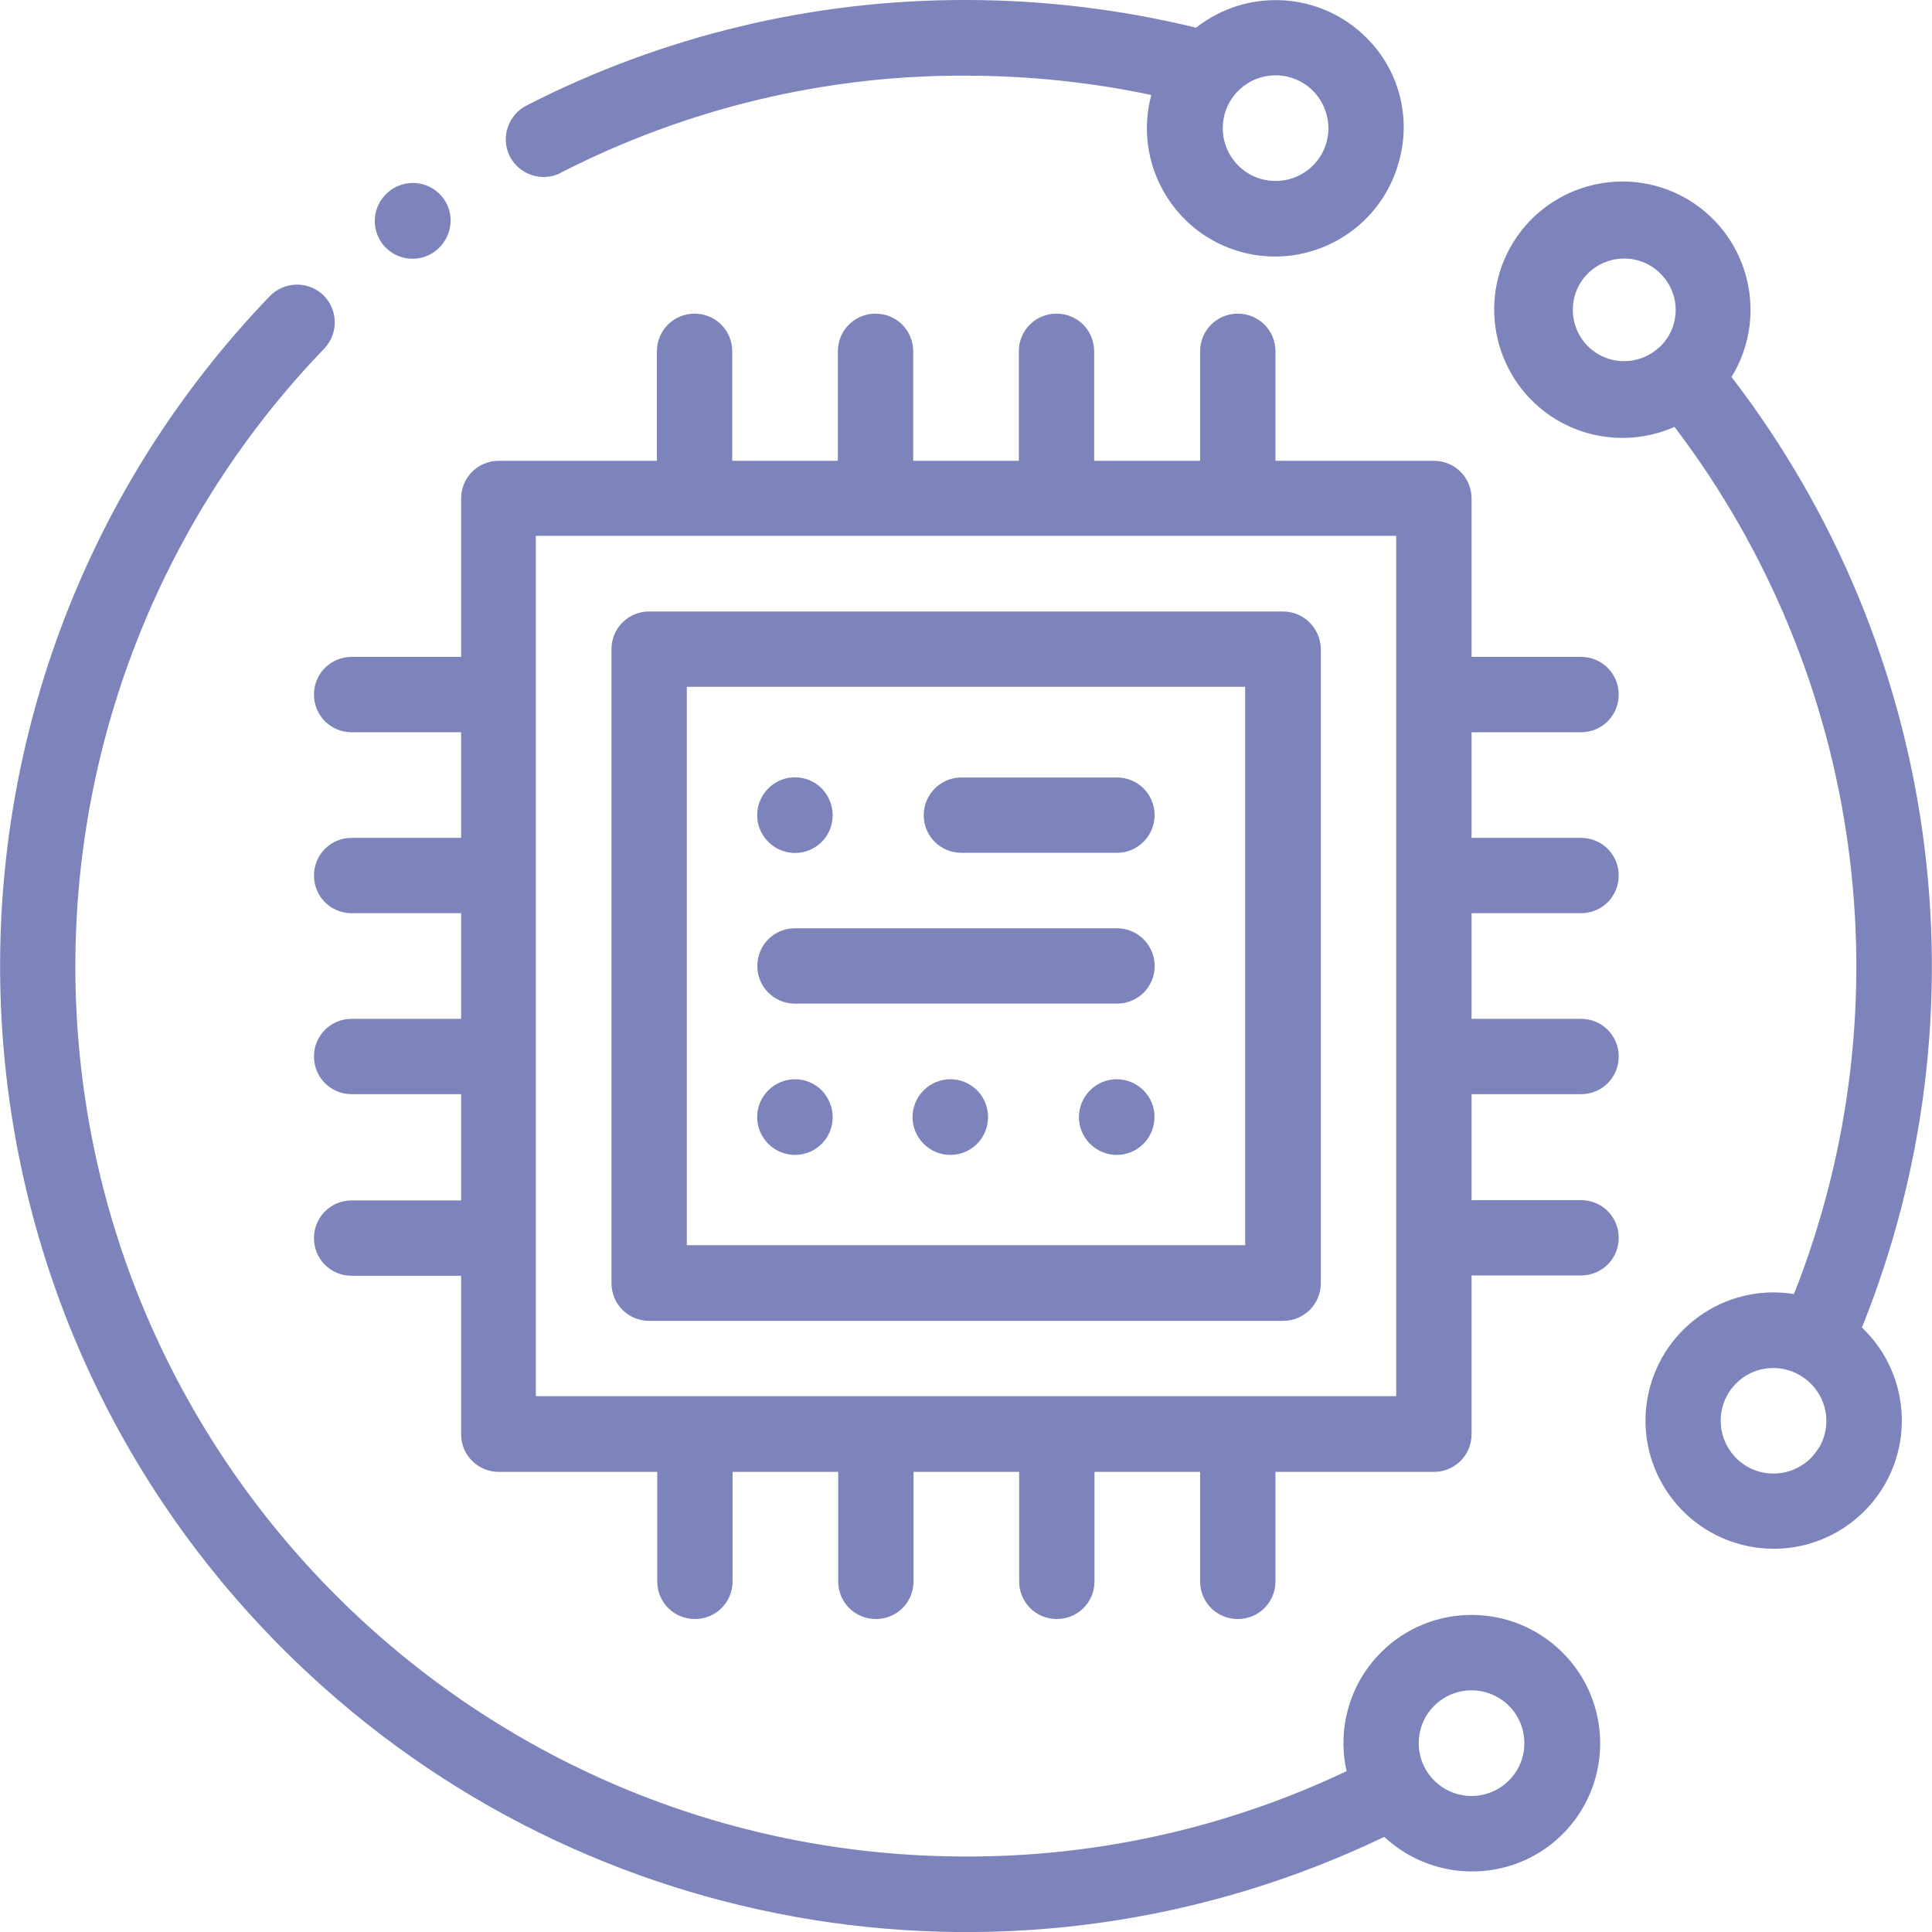
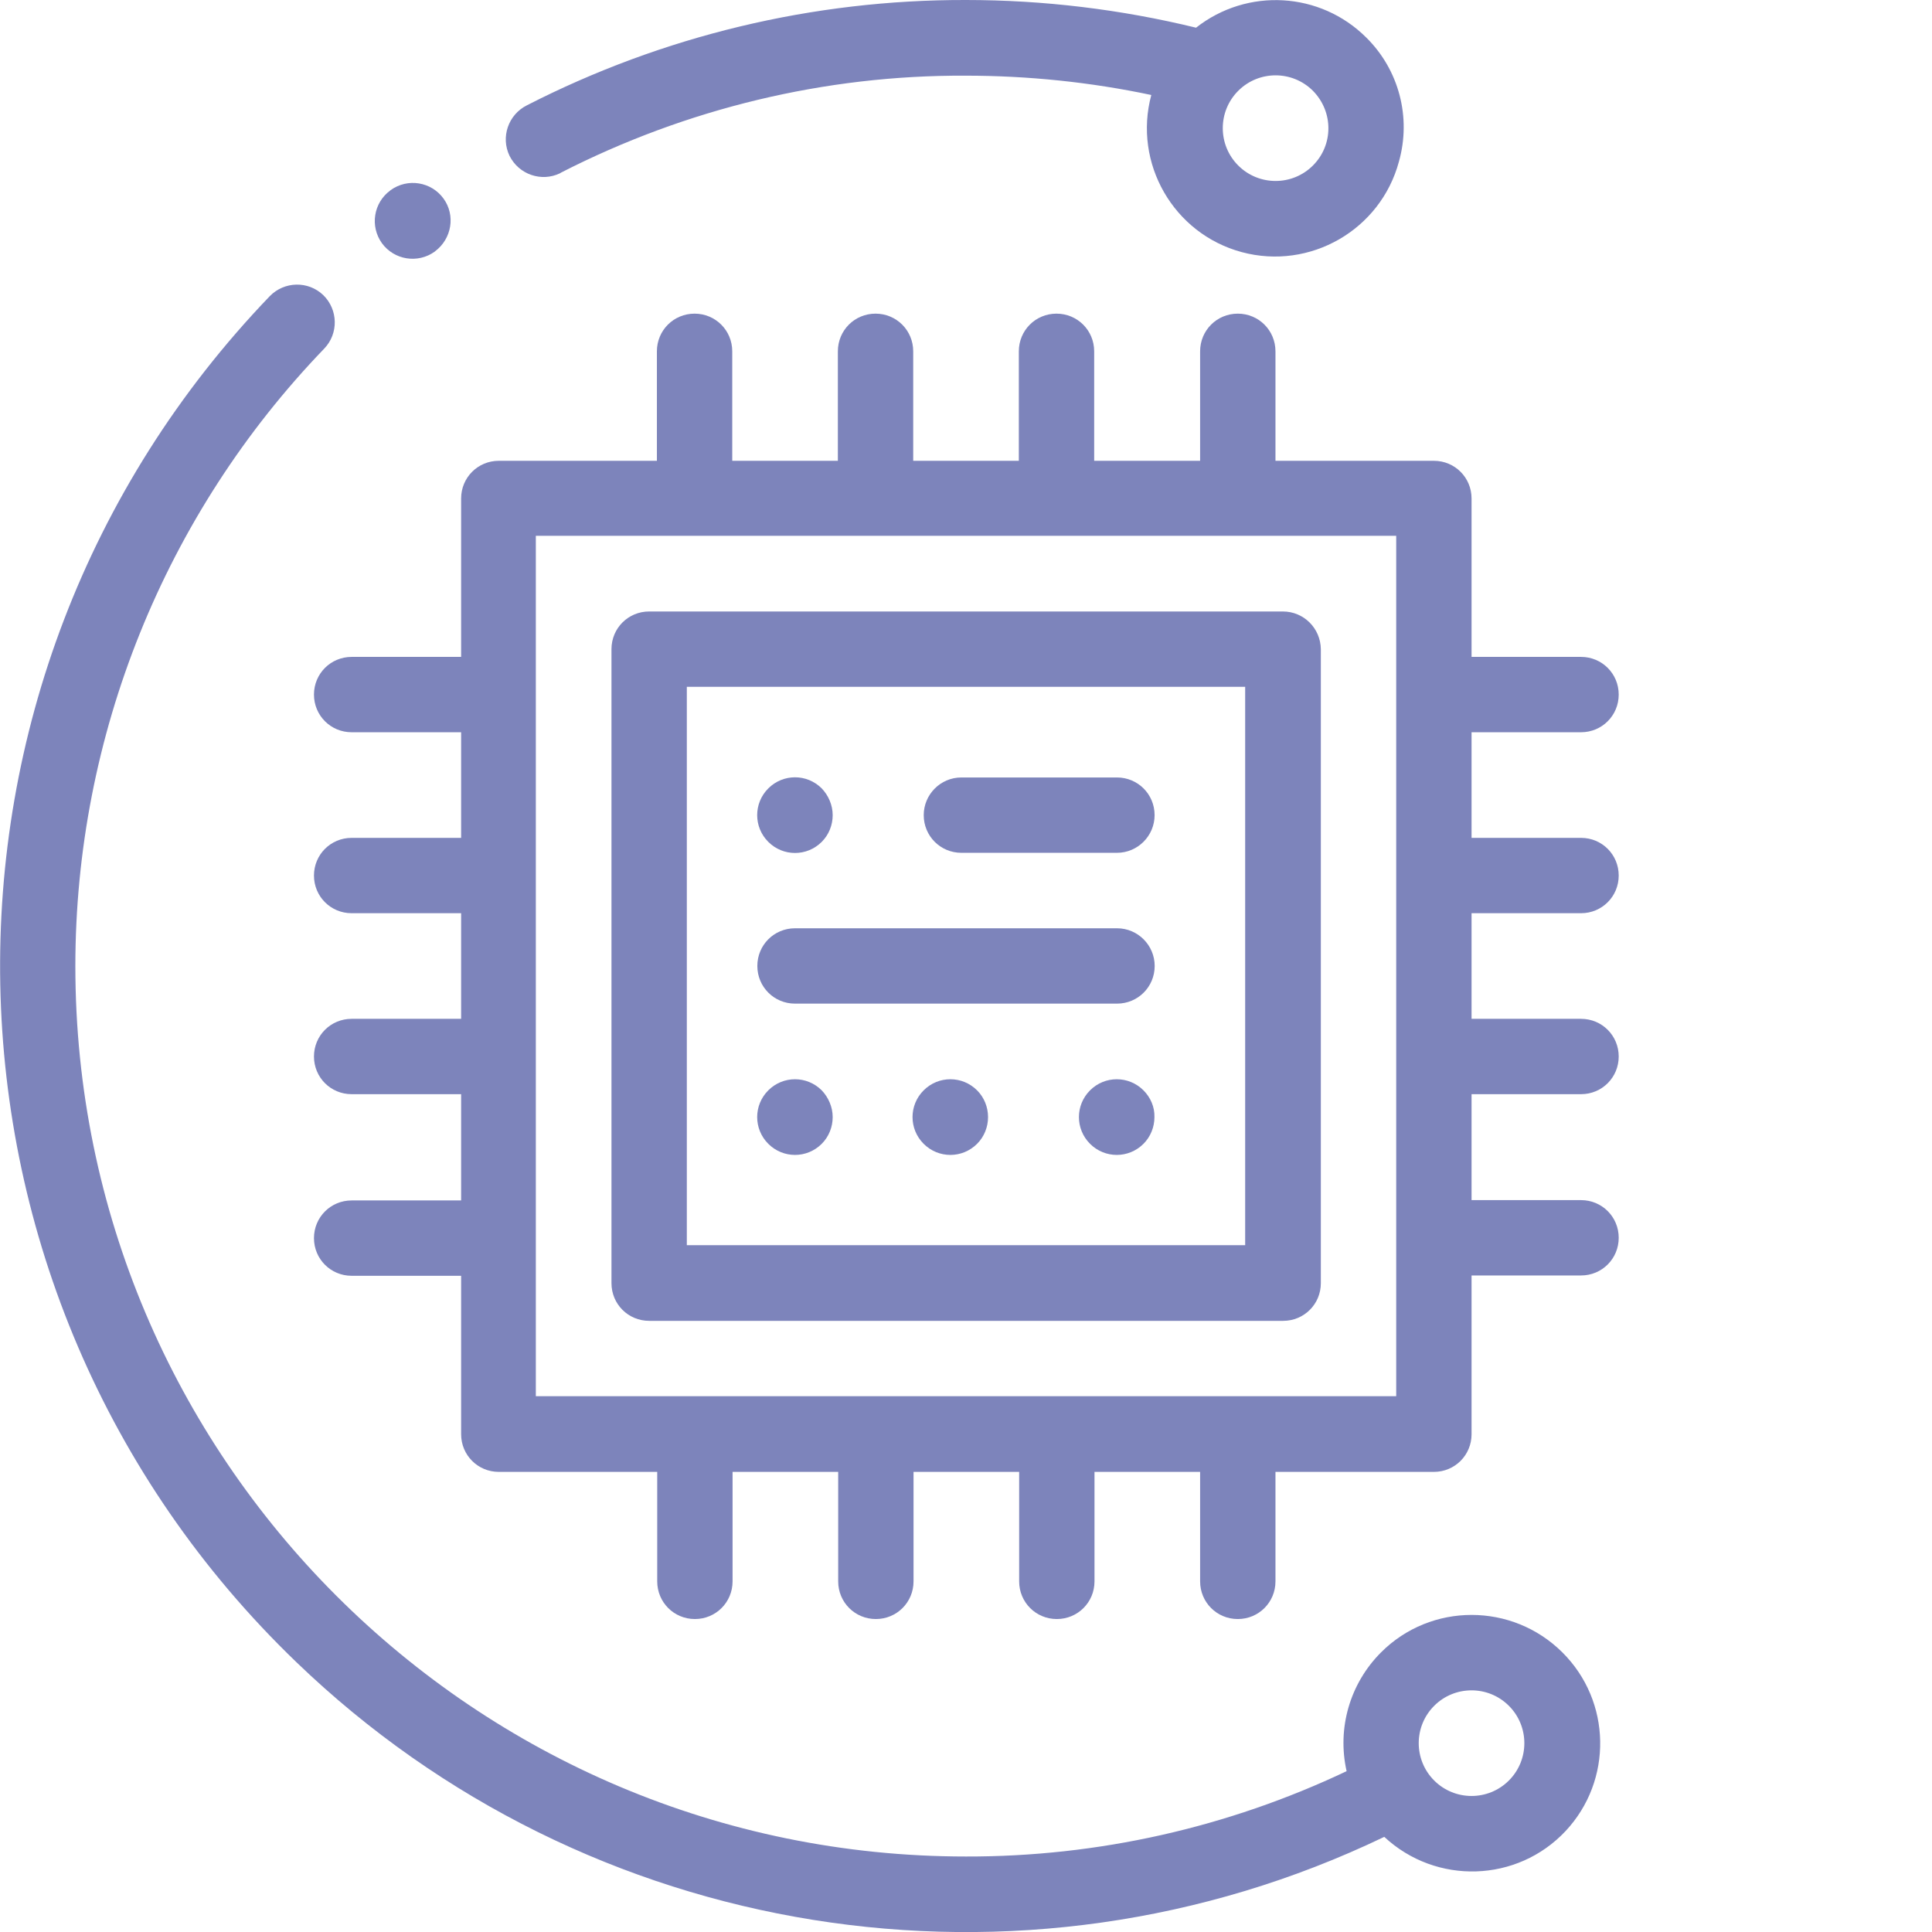
<svg xmlns="http://www.w3.org/2000/svg" version="1.1" id="Ebene_1" x="0px" y="0px" viewBox="0 0 600 600" style="enable-background:new 0 0 600 600;" xml:space="preserve">
  <style type="text/css">
	.st0{fill:#7D84BB;}
</style>
  <g id="Gruppe_1362" transform="translate(0)">
    <g id="Gruppe_4" transform="translate(0 13.454)">
      <g id="Gruppe_3">
        <path id="Pfad_8" class="st0" d="M485.2,499.7c-15.6-15.5-40.8-15.5-56.3,0c-9.7,9.7-13.7,23.6-10.7,36.9     c-36.9,17.5-77.3,26.6-118.2,26.5c-152.7,0-276.6-123.8-276.6-276.5c0-71.5,27.7-140.3,77.3-191.8c4.5-4.7,4.3-12.1-0.3-16.6     c-4.7-4.5-12.1-4.3-16.6,0.3C-31,198-27.4,387.9,92.1,502.8C182.3,589.6,317,611.2,429.9,557c16.1,15,41.3,14.2,56.3-1.8     C500.9,539.5,500.5,514.9,485.2,499.7L485.2,499.7z M468.6,539.5c-6.4,6.4-16.8,6.4-23.2,0c-6.4-6.4-6.4-16.8,0-23.2     s16.8-6.4,23.2,0c0,0,0,0,0,0C475,522.7,475,533.1,468.6,539.5L468.6,539.5z" />
      </g>
    </g>
    <g id="Gruppe_6" transform="translate(70.637 8.575)">
      <g id="Gruppe_5">
-         <path id="Pfad_9" class="st0" d="M507.6,403.7c39.7-98.6,24.3-210.9-40.5-295.2c11.5-18.7,5.7-43.2-13-54.8     c-18.7-11.5-43.2-5.7-54.8,13c-11.5,18.7-5.7,43.2,13,54.8c11.2,6.9,25.1,7.8,37.1,2.5c58.6,77.1,72.7,179.2,37.1,269.3     c-21.7-3.5-42.1,11.3-45.6,33c-3.5,21.7,11.3,42.1,33,45.6c21.7,3.5,42.1-11.3,45.6-33c2-12.6-2.1-25.5-11.2-34.5     C508.1,404.1,507.9,403.9,507.6,403.7z M444.8,99.2l-0.2,0.1l0,0c-0.1,0.1-0.2,0.2-0.3,0.3c-6.6,5.8-16.7,5.2-22.5-1.4     c-5.8-6.6-5.2-16.7,1.4-22.5c6.6-5.8,16.7-5.2,22.5,1.4C451.5,83.6,451,93.3,444.8,99.2L444.8,99.2z M491.8,444.2     c-6.4,6.4-16.8,6.5-23.2,0.1c-6.4-6.4-6.5-16.8-0.1-23.2c4.9-5,12.4-6.2,18.7-3.2c0.4,0.2,0.7,0.4,1.1,0.6     c7.8,4.5,10.6,14.4,6.1,22.3C493.7,441.9,492.8,443.1,491.8,444.2L491.8,444.2z" />
-       </g>
+         </g>
    </g>
    <g id="Gruppe_8" transform="translate(23.945)">
      <g id="Gruppe_7">
        <path id="Pfad_10" class="st0" d="M400.4,11.7c-14.3-14.3-37-15.6-52.9-3.1C324.1,2.9,300.1,0,276,0     c-47.4-0.1-94.1,11.1-136.3,32.7c-5.8,2.9-8.2,9.9-5.4,15.7c2.9,5.8,9.9,8.2,15.7,5.4c0.1-0.1,0.2-0.1,0.3-0.2     c38.9-19.9,82-30.3,125.6-30.1c19.4,0,38.8,2,57.7,6c-5.7,21.2,6.9,43.1,28.1,48.8c21.2,5.7,43.1-6.9,48.8-28.1     C414.4,36.4,410.5,21.7,400.4,11.7L400.4,11.7z M383.8,51.4c-6.4,6.4-16.8,6.4-23.2,0c-6.4-6.4-6.4-16.8,0-23.2     c6.4-6.4,16.8-6.4,23.2,0c0,0,0,0,0,0C390.2,34.7,390.2,45,383.8,51.4z" />
      </g>
    </g>
    <g id="Gruppe_10" transform="translate(17.718 8.639)">
      <g id="Gruppe_9">
        <path id="Pfad_11" class="st0" d="M120,53c-3.8-5.2-11.1-6.4-16.4-2.6l-0.1,0.1c-5.2,3.8-6.4,11.1-2.6,16.4     c3.8,5.2,11.1,6.4,16.4,2.6l0,0l0.1-0.1C122.6,65.5,123.8,58.2,120,53z" />
      </g>
    </g>
    <g id="Gruppe_12" transform="translate(28.899 28.9)">
      <g id="Gruppe_11">
        <path id="Pfad_12" class="st0" d="M369.5,161H172.7c-6.5,0-11.7,5.2-11.7,11.7v196.9c0,6.5,5.2,11.7,11.7,11.7h196.9     c6.5,0,11.7-5.2,11.7-11.7V172.7C381.2,166.2,376,161,369.5,161z M357.8,357.8H184.4V184.4h173.4V357.8z" />
      </g>
    </g>
    <g id="Gruppe_14" transform="translate(14.806 14.807)">
      <g id="Gruppe_13">
        <path id="Pfad_13" class="st0" d="M476.2,268.8c6.5,0,11.7-5.2,11.7-11.7c0-6.5-5.2-11.7-11.7-11.7h-34v-32.8h34     c6.5,0,11.7-5.2,11.7-11.7c0-6.5-5.2-11.7-11.7-11.7h-34v-49.2c0-6.5-5.2-11.7-11.7-11.7h-49.2v-34c0-6.5-5.2-11.7-11.7-11.7     c-6.5,0-11.7,5.2-11.7,11.7v34H325v-34c0-6.5-5.2-11.7-11.7-11.7c-6.5,0-11.7,5.2-11.7,11.7v34h-32.8v-34     c0-6.5-5.2-11.7-11.7-11.7c-6.5,0-11.7,5.2-11.7,11.7v34h-32.8v-34c0-6.5-5.2-11.7-11.7-11.7c-6.5,0-11.7,5.2-11.7,11.7v34h-49.1     c-6.5,0-11.7,5.2-11.7,11.7v49.2h-34c-6.5,0-11.7,5.2-11.7,11.7c0,6.5,5.2,11.7,11.7,11.7h34v32.8h-34c-6.5,0-11.7,5.2-11.7,11.7     c0,6.5,5.2,11.7,11.7,11.7h34v32.8h-34c-6.5,0-11.7,5.2-11.7,11.7c0,6.5,5.2,11.7,11.7,11.7h34V358h-34     c-6.5,0-11.7,5.2-11.7,11.7c0,6.5,5.2,11.7,11.7,11.7h34v49.2c0,6.5,5.2,11.7,11.7,11.7h49.2v34c0,6.5,5.2,11.7,11.7,11.7     c6.5,0,11.7-5.2,11.7-11.7v-34h32.8v34c0,6.5,5.2,11.7,11.7,11.7c6.5,0,11.7-5.2,11.7-11.7v-34h32.8v34c0,6.5,5.2,11.7,11.7,11.7     c6.5,0,11.7-5.2,11.7-11.7v-34h32.8v34c0,6.5,5.2,11.7,11.7,11.7c6.5,0,11.7-5.2,11.7-11.7v-34h49.2c6.5,0,11.7-5.2,11.7-11.7     v-49.3h34c6.5,0,11.7-5.2,11.7-11.7c0-6.5-5.2-11.7-11.7-11.7h-34V325h34c6.5,0,11.7-5.2,11.7-11.7c0-6.5-5.2-11.7-11.7-11.7h-34     v-32.8L476.2,268.8z M418.8,418.8H151.6V151.6h267.2V418.8z" />
      </g>
    </g>
    <g id="Gruppe_16" transform="translate(43.671 36.749)">
      <g id="Gruppe_15">
        <path id="Pfad_14" class="st0" d="M303.2,204.7h-48.3c-6.5,0-11.7,5.3-11.7,11.7c0,6.5,5.2,11.7,11.7,11.7h48.3     c6.5,0,11.7-5.3,11.7-11.7C314.9,209.9,309.7,204.7,303.2,204.7z" />
      </g>
    </g>
    <g id="Gruppe_18" transform="translate(35.798 36.749)">
      <g id="Gruppe_17">
        <path id="Pfad_15" class="st0" d="M219.4,208.1c-4.6-4.6-12-4.6-16.6,0c-4.6,4.6-4.6,12,0,16.6c4.6,4.6,12,4.6,16.6,0     c2.2-2.2,3.4-5.2,3.4-8.3C222.8,213.3,221.5,210.3,219.4,208.1z" />
      </g>
    </g>
    <g id="Gruppe_20" transform="translate(35.797 43.885)">
      <g id="Gruppe_19">
        <path id="Pfad_16" class="st0" d="M311.1,244.4h-100c-6.5,0-11.7,5.2-11.7,11.7c0,6.5,5.2,11.7,11.7,11.7c0,0,0,0,0,0h100     c6.5,0,11.7-5.2,11.7-11.7C322.8,249.7,317.6,244.4,311.1,244.4C311.1,244.4,311.1,244.4,311.1,244.4L311.1,244.4z" />
      </g>
    </g>
    <g id="Gruppe_22" transform="translate(35.798 51.02)">
      <g id="Gruppe_21">
        <path id="Pfad_17" class="st0" d="M219.4,287.6c-4.6-4.6-12-4.6-16.6,0c-4.6,4.6-4.6,12,0,16.6c4.6,4.6,12,4.6,16.6,0     c2.2-2.2,3.4-5.2,3.4-8.3C222.8,292.8,221.5,289.8,219.4,287.6z" />
      </g>
    </g>
    <g id="Gruppe_24" transform="translate(43.146 51.02)">
      <g id="Gruppe_23">
        <path id="Pfad_18" class="st0" d="M260.3,287.6c-4.6-4.6-12-4.6-16.6,0c-4.6,4.6-4.6,12,0,16.6c4.6,4.6,12,4.6,16.6,0     c2.2-2.2,3.4-5.2,3.4-8.3C263.7,292.8,262.5,289.8,260.3,287.6z" />
      </g>
    </g>
    <g id="Gruppe_26" transform="translate(51.02 51.02)">
      <g id="Gruppe_25">
        <path id="Pfad_19" class="st0" d="M304.1,287.6c-4.6-4.6-12-4.6-16.6,0c-4.6,4.6-4.6,12,0,16.6c4.6,4.6,12,4.6,16.6,0     c2.2-2.2,3.4-5.2,3.4-8.3C307.6,292.8,306.3,289.8,304.1,287.6z" />
      </g>
    </g>
  </g>
</svg>